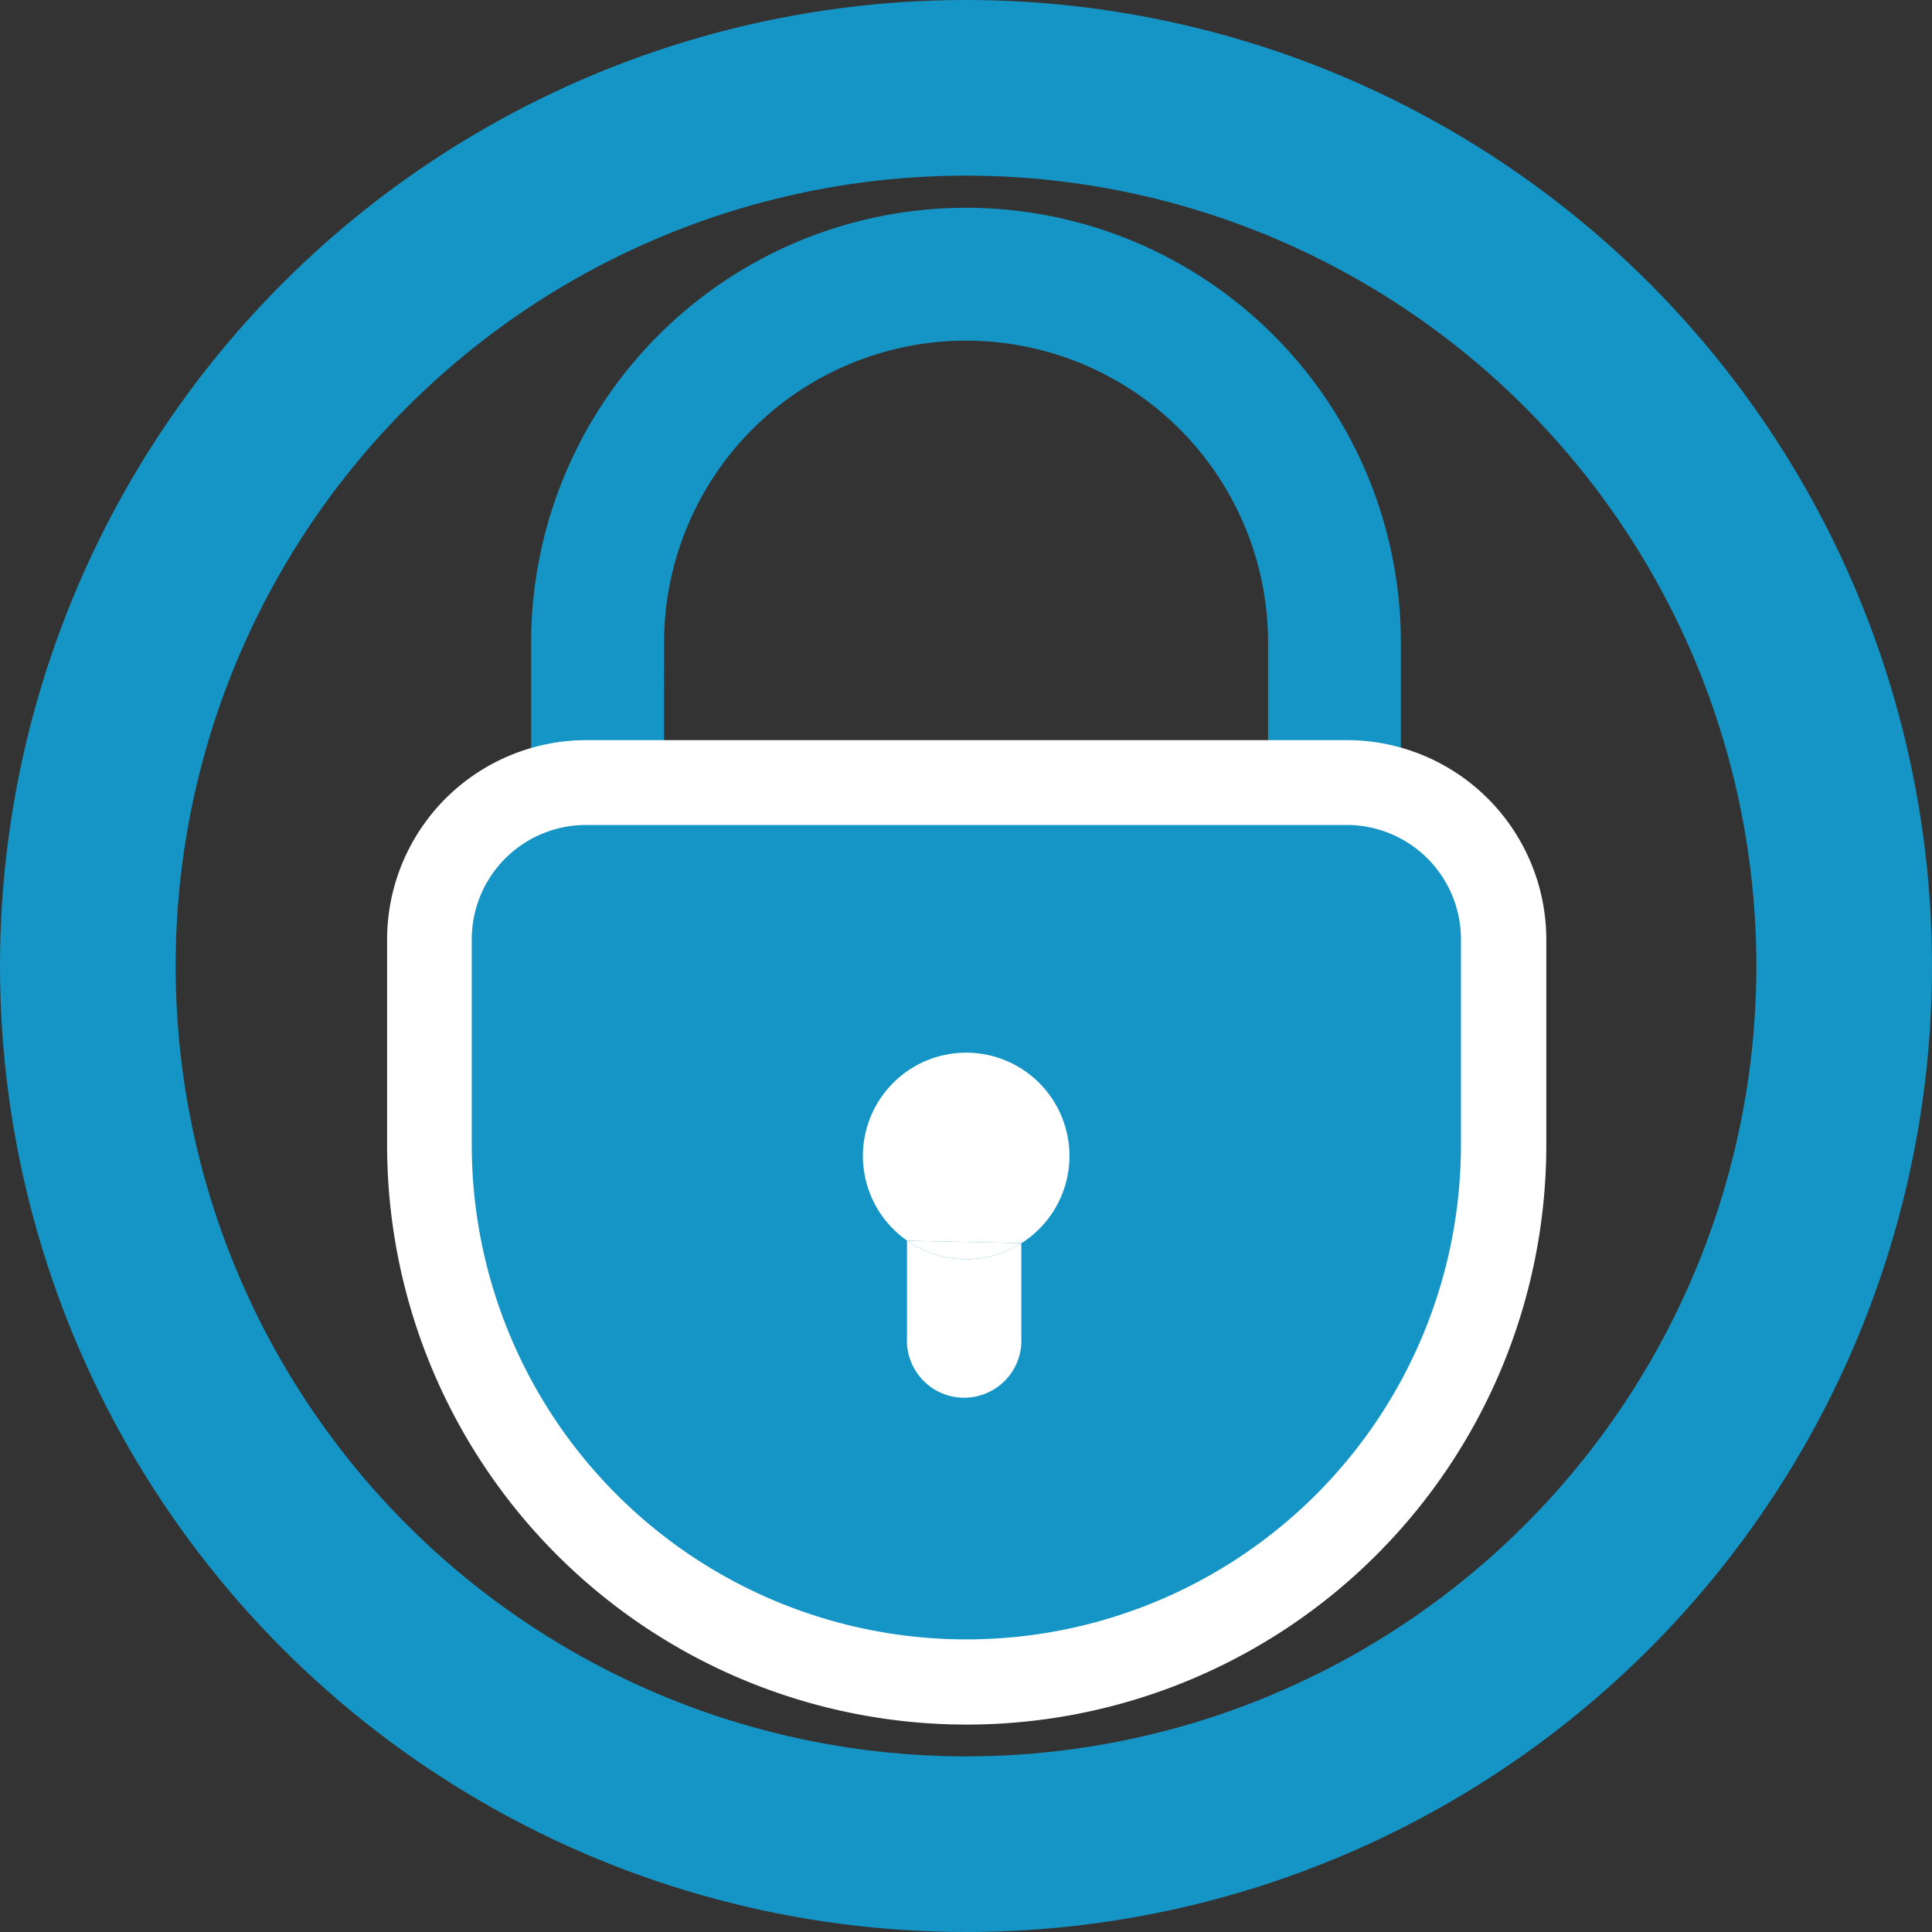
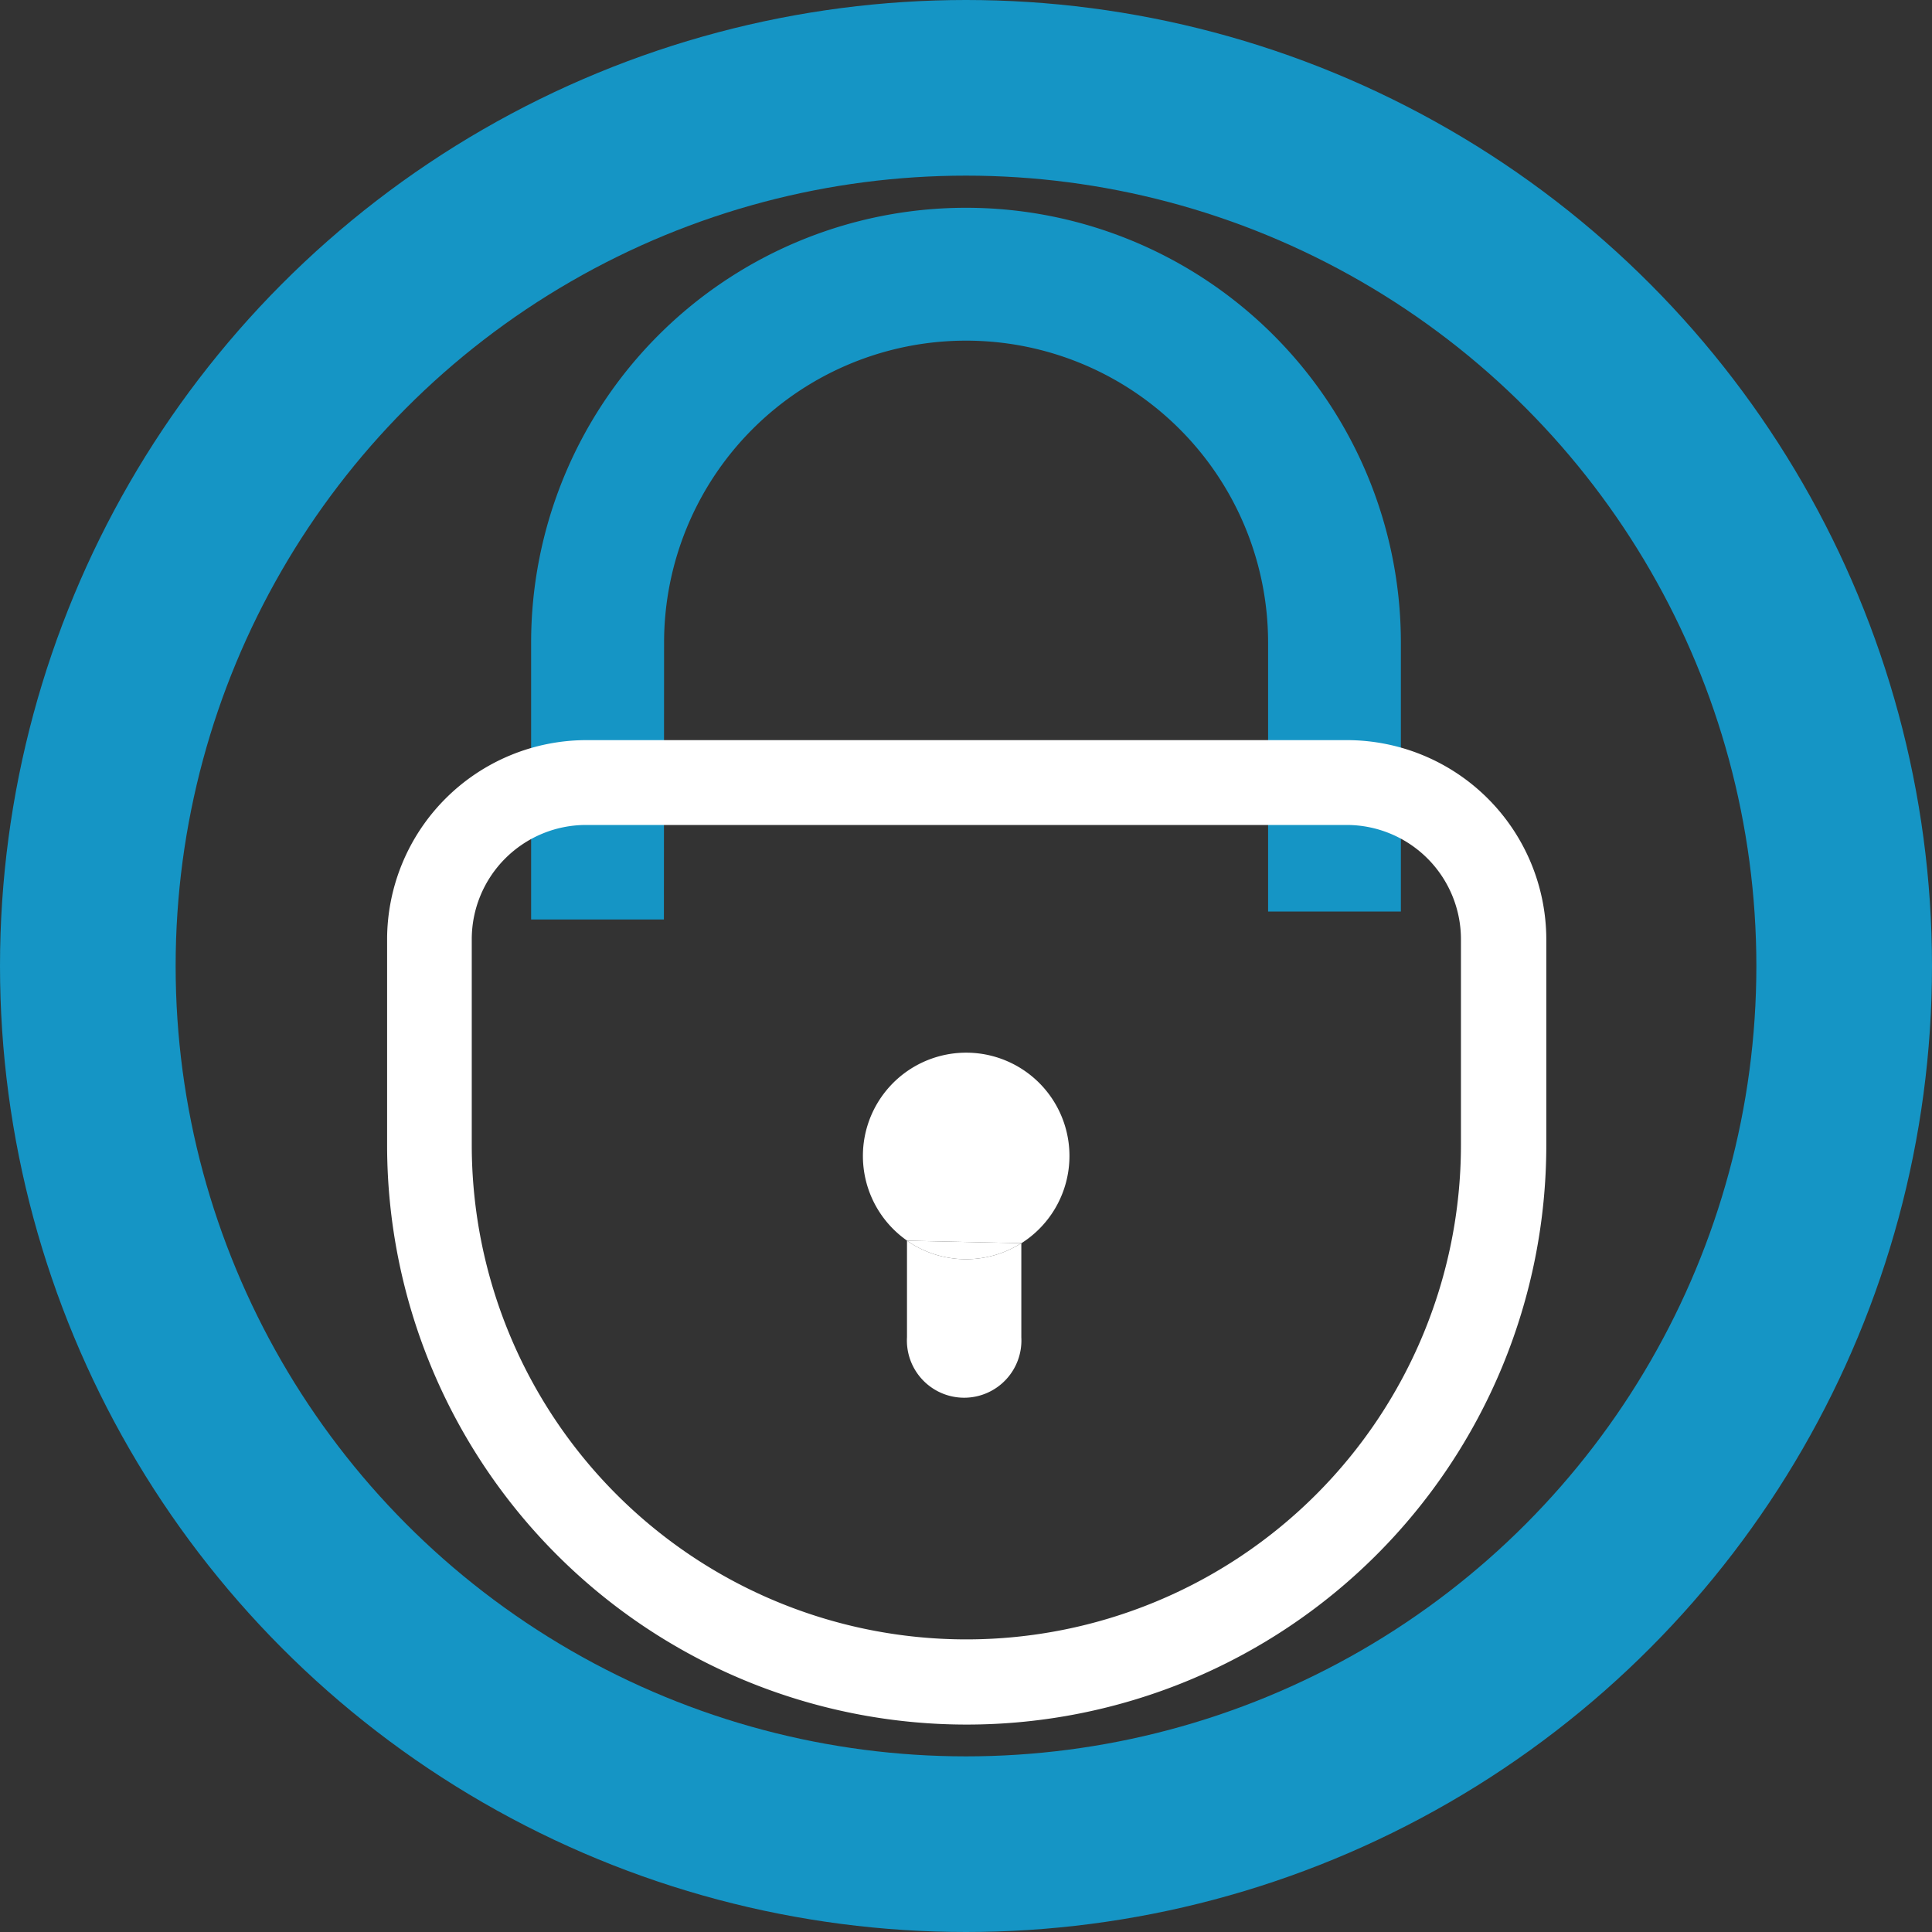
<svg xmlns="http://www.w3.org/2000/svg" width="11" height="11" viewBox="0 0 11 11">
  <rect x="0" y="0" width="11" height="11" fill="#333333" stroke="none" />
  <g id="Group_27" data-name="Group 27" transform="translate(-1033 -925)">
    <g id="Group_11" data-name="Group 11" transform="translate(-48 230)">
      <g id="Group_5" data-name="Group 5" transform="translate(1081 695)">
        <g id="Add">
          <g id="Ellipse_226" data-name="Ellipse 226" fill="none" stroke="#1595c5" stroke-width="1">
            <circle cx="5.5" cy="5.5" r="5.5" stroke="none" />
            <circle cx="5.5" cy="5.5" r="5" fill="none" />
          </g>
        </g>
      </g>
    </g>
    <g id="Group_26" data-name="Group 26" transform="translate(94.267 451.425)">
      <g id="Group_13" data-name="Group 13" transform="translate(941.757 474.758)">
        <g id="Group_12" data-name="Group 12" transform="translate(0 0)">
          <path id="Path_205" data-name="Path 205" d="M1060.534,478.81h-.756v-1.576a2.476,2.476,0,1,1,4.952,0v1.531h-.756v-1.531a1.719,1.719,0,1,0-3.439,0Z" transform="translate(-1059.778 -474.758)" fill="#1595c5" />
        </g>
      </g>
      <g id="Group_18" data-name="Group 18" transform="translate(940.934 477.789)">
        <g id="Group_15" data-name="Group 15" transform="translate(0.242 0.242)">
          <g id="Group_14" data-name="Group 14">
-             <path id="Path_206" data-name="Path 206" d="M978.885,952.465a3.061,3.061,0,0,1-3.057-3.057v-1.17a.894.894,0,0,1,.893-.893h4.328a.894.894,0,0,1,.893.893v1.17A3.061,3.061,0,0,1,978.885,952.465Z" transform="translate(-975.828 -947.345)" fill="#1595c5" />
-           </g>
+             </g>
        </g>
        <g id="Group_17" data-name="Group 17" transform="translate(0 0)">
          <g id="Group_16" data-name="Group 16">
            <path id="Path_207" data-name="Path 207" d="M946.4,912.932a.651.651,0,0,1,.651.651v1.17a2.816,2.816,0,0,1-2.816,2.816h0a2.816,2.816,0,0,1-2.816-2.816v-1.17a.651.651,0,0,1,.651-.651H946.4m0-.483h-4.328a1.136,1.136,0,0,0-1.135,1.135v1.17a3.3,3.3,0,1,0,6.6,0v-1.17a1.136,1.136,0,0,0-1.135-1.135Z" transform="translate(-940.934 -912.449)" fill="#fff" />
          </g>
        </g>
      </g>
      <g id="Group_25" data-name="Group 25" transform="translate(943.645 479.568)">
        <g id="Group_20" data-name="Group 20" transform="translate(0 0)">
          <g id="Group_19" data-name="Group 19">
            <path id="Path_208" data-name="Path 208" d="M1333.266,1170.441a.588.588,0,1,0-.651-.014" transform="translate(-1332.362 -1169.356)" fill="#fff" />
          </g>
        </g>
        <g id="Group_22" data-name="Group 22" transform="translate(0.252 1.071)">
          <g id="Group_21" data-name="Group 21">
            <path id="Path_209" data-name="Path 209" d="M1368.774,1324.024v.55a.326.326,0,1,0,.651,0v-.536a.588.588,0,0,1-.651-.014Z" transform="translate(-1368.774 -1324.024)" fill="#fff" />
          </g>
        </g>
        <g id="Group_24" data-name="Group 24" transform="translate(0.252 1.071)">
          <g id="Group_23" data-name="Group 23">
            <path id="Path_210" data-name="Path 210" d="M1368.774,1324.024a.588.588,0,0,0,.651.014" transform="translate(-1368.774 -1324.024)" fill="#fff" />
          </g>
        </g>
      </g>
    </g>
  </g>
</svg>